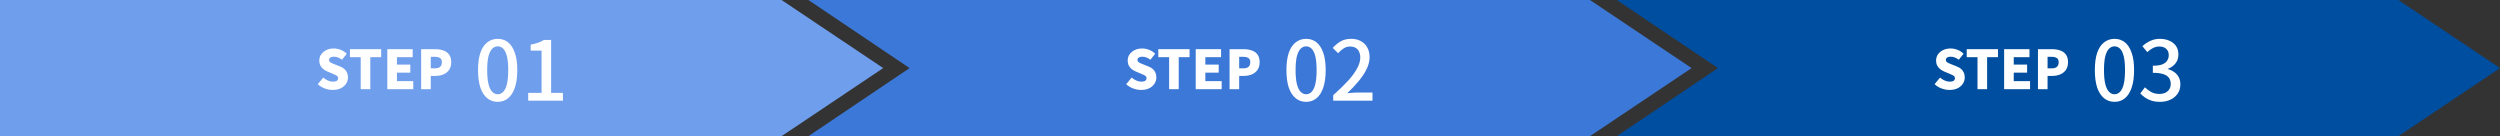
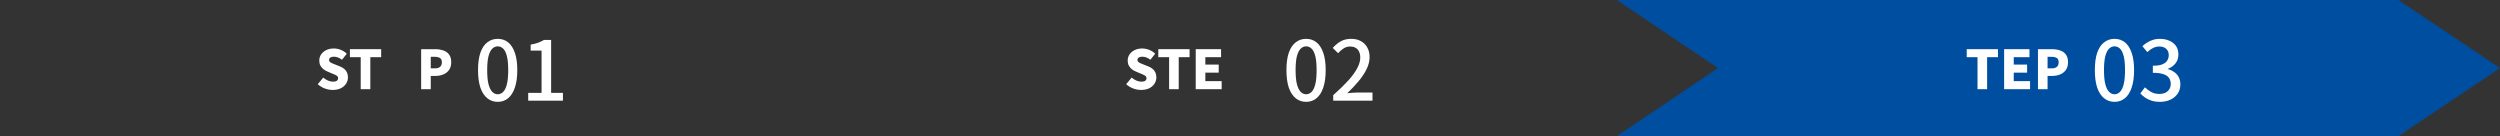
<svg xmlns="http://www.w3.org/2000/svg" width="2607" height="142" viewBox="0 0 2607 142" fill="none">
  <rect x="0" y="0" width="2607" height="142" fill="#333333" stroke="none" />
-   <path d="M0 142V0H815L921 71L815 142H0Z" fill="#6F9EEC" />
-   <path d="M1658 142H843L948.5 71L843 0H1658L1764 71L1658 142Z" fill="#3C78D7" />
  <path d="M2501 142H1686L1791.5 71L1686 0H2501L2607 71L2501 142Z" fill="#004E9F" />
  <path d="M346.947 93.784C344.222 93.784 341.478 93.28 338.715 92.272C335.99 91.264 333.545 89.771 331.379 87.792L337.091 80.904C338.547 82.173 340.171 83.2 341.963 83.984C343.793 84.768 345.529 85.16 347.171 85.16C349.038 85.16 350.401 84.843 351.259 84.208C352.155 83.536 352.603 82.64 352.603 81.52C352.603 80.699 352.361 80.045 351.875 79.56C351.39 79.037 350.699 78.571 349.803 78.16C348.945 77.749 347.918 77.301 346.723 76.816L341.403 74.576C339.947 73.979 338.566 73.176 337.259 72.168C335.99 71.16 334.945 69.909 334.123 68.416C333.339 66.923 332.947 65.168 332.947 63.152C332.947 60.8 333.582 58.672 334.851 56.768C336.158 54.864 337.95 53.352 340.227 52.232C342.505 51.112 345.118 50.552 348.067 50.552C350.494 50.552 352.902 51.019 355.291 51.952C357.681 52.848 359.79 54.211 361.619 56.04L356.635 62.312C355.254 61.267 353.891 60.483 352.547 59.96C351.203 59.4 349.71 59.12 348.067 59.12C346.537 59.12 345.323 59.419 344.427 60.016C343.569 60.613 343.139 61.453 343.139 62.536C343.139 63.32 343.401 63.973 343.923 64.496C344.483 65.019 345.23 65.485 346.163 65.896C347.097 66.307 348.179 66.755 349.411 67.24L354.619 69.312C356.337 69.984 357.811 70.843 359.043 71.888C360.275 72.933 361.209 74.184 361.843 75.64C362.515 77.059 362.851 78.757 362.851 80.736C362.851 83.051 362.217 85.197 360.947 87.176C359.715 89.155 357.905 90.76 355.515 91.992C353.163 93.187 350.307 93.784 346.947 93.784Z" fill="white" />
  <path d="M376.146 93V59.624H364.89V51.28H397.482V59.624H386.17V93H376.146Z" fill="white" />
-   <path d="M403.902 93V51.28H430.334V59.624H413.926V67.352H427.87V75.752H413.926V84.6H430.95V93H403.902Z" fill="white" />
  <path d="M439.175 93V51.28H453.847C456.909 51.28 459.69 51.709 462.191 52.568C464.73 53.389 466.746 54.789 468.239 56.768C469.77 58.747 470.535 61.453 470.535 64.888C470.535 68.173 469.77 70.88 468.239 73.008C466.746 75.099 464.749 76.648 462.247 77.656C459.746 78.664 457.021 79.168 454.071 79.168H449.199V93H439.175ZM449.199 71.272H453.567C455.994 71.272 457.805 70.731 458.999 69.648C460.194 68.528 460.791 66.941 460.791 64.888C460.791 62.797 460.138 61.341 458.831 60.52C457.562 59.661 455.714 59.232 453.287 59.232H449.199V71.272Z" fill="white" />
  <path d="M519.049 106.204C514.921 106.204 511.309 104.971 508.213 102.506C505.117 100.041 502.709 96.371 500.989 91.498C499.326 86.567 498.495 80.433 498.495 73.094C498.495 65.755 499.326 59.678 500.989 54.862C502.709 50.046 505.117 46.463 508.213 44.112C511.309 41.704 514.921 40.5 519.049 40.5C523.177 40.5 526.76 41.704 529.799 44.112C532.838 46.52 535.188 50.132 536.851 54.948C538.571 59.707 539.431 65.755 539.431 73.094C539.431 80.433 538.571 86.567 536.851 91.498C535.188 96.371 532.838 100.041 529.799 102.506C526.76 104.971 523.177 106.204 519.049 106.204ZM519.049 98.292C521.17 98.292 523.062 97.461 524.725 95.798C526.388 94.135 527.678 91.469 528.595 87.8C529.512 84.073 529.971 79.171 529.971 73.094C529.971 67.017 529.512 62.172 528.595 58.56C527.678 54.948 526.388 52.339 524.725 50.734C523.062 49.129 521.17 48.326 519.049 48.326C516.928 48.326 515.036 49.129 513.373 50.734C511.71 52.339 510.392 54.948 509.417 58.56C508.5 62.172 508.041 67.017 508.041 73.094C508.041 79.171 508.5 84.073 509.417 87.8C510.392 91.469 511.71 94.135 513.373 95.798C515.036 97.461 516.928 98.292 519.049 98.292Z" fill="white" />
  <path d="M550.81 105V96.83H564.742V52.798H553.39V46.52C556.371 46.004 558.951 45.345 561.13 44.542C563.366 43.739 565.401 42.765 567.236 41.618H574.718V96.83H587.016V105H550.81Z" fill="white" />
  <path d="M1189.95 93.784C1187.22 93.784 1184.48 93.28 1181.72 92.272C1178.99 91.264 1176.54 89.771 1174.38 87.792L1180.09 80.904C1181.55 82.173 1183.17 83.2 1184.96 83.984C1186.79 84.768 1188.53 85.16 1190.17 85.16C1192.04 85.16 1193.4 84.843 1194.26 84.208C1195.16 83.536 1195.6 82.64 1195.6 81.52C1195.6 80.699 1195.36 80.045 1194.88 79.56C1194.39 79.037 1193.7 78.571 1192.8 78.16C1191.94 77.749 1190.92 77.301 1189.72 76.816L1184.4 74.576C1182.95 73.979 1181.57 73.176 1180.26 72.168C1178.99 71.16 1177.94 69.909 1177.12 68.416C1176.34 66.923 1175.95 65.168 1175.95 63.152C1175.95 60.8 1176.58 58.672 1177.85 56.768C1179.16 54.864 1180.95 53.352 1183.23 52.232C1185.5 51.112 1188.12 50.552 1191.07 50.552C1193.49 50.552 1195.9 51.019 1198.29 51.952C1200.68 52.848 1202.79 54.211 1204.62 56.04L1199.64 62.312C1198.25 61.267 1196.89 60.483 1195.55 59.96C1194.2 59.4 1192.71 59.12 1191.07 59.12C1189.54 59.12 1188.32 59.419 1187.43 60.016C1186.57 60.613 1186.14 61.453 1186.14 62.536C1186.14 63.32 1186.4 63.973 1186.92 64.496C1187.48 65.019 1188.23 65.485 1189.16 65.896C1190.1 66.307 1191.18 66.755 1192.41 67.24L1197.62 69.312C1199.34 69.984 1200.81 70.843 1202.04 71.888C1203.28 72.933 1204.21 74.184 1204.84 75.64C1205.52 77.059 1205.85 78.757 1205.85 80.736C1205.85 83.051 1205.22 85.197 1203.95 87.176C1202.72 89.155 1200.9 90.76 1198.52 91.992C1196.16 93.187 1193.31 93.784 1189.95 93.784Z" fill="white" />
  <path d="M1219.15 93V59.624H1207.89V51.28H1240.48V59.624H1229.17V93H1219.15Z" fill="white" />
  <path d="M1246.9 93V51.28H1273.33V59.624H1256.93V67.352H1270.87V75.752H1256.93V84.6H1273.95V93H1246.9Z" fill="white" />
-   <path d="M1282.18 93V51.28H1296.85C1299.91 51.28 1302.69 51.709 1305.19 52.568C1307.73 53.389 1309.75 54.789 1311.24 56.768C1312.77 58.747 1313.54 61.453 1313.54 64.888C1313.54 68.173 1312.77 70.88 1311.24 73.008C1309.75 75.099 1307.75 76.648 1305.25 77.656C1302.75 78.664 1300.02 79.168 1297.07 79.168H1292.2V93H1282.18ZM1292.2 71.272H1296.57C1298.99 71.272 1300.8 70.731 1302 69.648C1303.19 68.528 1303.79 66.941 1303.79 64.888C1303.79 62.797 1303.14 61.341 1301.83 60.52C1300.56 59.661 1298.71 59.232 1296.29 59.232H1292.2V71.272Z" fill="white" />
  <path d="M1362.05 106.204C1357.92 106.204 1354.31 104.971 1351.21 102.506C1348.12 100.041 1345.71 96.371 1343.99 91.498C1342.33 86.567 1341.5 80.433 1341.5 73.094C1341.5 65.755 1342.33 59.678 1343.99 54.862C1345.71 50.046 1348.12 46.463 1351.21 44.112C1354.31 41.704 1357.92 40.5 1362.05 40.5C1366.18 40.5 1369.76 41.704 1372.8 44.112C1375.84 46.52 1378.19 50.132 1379.85 54.948C1381.57 59.707 1382.43 65.755 1382.43 73.094C1382.43 80.433 1381.57 86.567 1379.85 91.498C1378.19 96.371 1375.84 100.041 1372.8 102.506C1369.76 104.971 1366.18 106.204 1362.05 106.204ZM1362.05 98.292C1364.17 98.292 1366.06 97.461 1367.73 95.798C1369.39 94.135 1370.68 91.469 1371.6 87.8C1372.51 84.073 1372.97 79.171 1372.97 73.094C1372.97 67.017 1372.51 62.172 1371.6 58.56C1370.68 54.948 1369.39 52.339 1367.73 50.734C1366.06 49.129 1364.17 48.326 1362.05 48.326C1359.93 48.326 1358.04 49.129 1356.37 50.734C1354.71 52.339 1353.39 54.948 1352.42 58.56C1351.5 62.172 1351.04 67.017 1351.04 73.094C1351.04 79.171 1351.5 84.073 1352.42 87.8C1353.39 91.469 1354.71 94.135 1356.37 95.798C1358.04 97.461 1359.93 98.292 1362.05 98.292Z" fill="white" />
  <path d="M1390.28 105V99.238C1396.53 93.677 1401.75 88.603 1405.94 84.016C1410.12 79.372 1413.25 75.072 1415.31 71.116C1417.43 67.16 1418.49 63.462 1418.49 60.022C1418.49 57.729 1418.09 55.722 1417.29 54.002C1416.54 52.225 1415.37 50.877 1413.76 49.96C1412.21 48.985 1410.24 48.498 1407.83 48.498C1405.36 48.498 1403.1 49.186 1401.03 50.562C1398.97 51.881 1397.08 53.515 1395.36 55.464L1389.77 49.96C1392.46 46.979 1395.3 44.657 1398.28 42.994C1401.32 41.331 1404.93 40.5 1409.12 40.5C1412.96 40.5 1416.31 41.303 1419.18 42.908C1422.05 44.456 1424.25 46.663 1425.8 49.53C1427.41 52.339 1428.21 55.665 1428.21 59.506C1428.21 63.577 1427.21 67.705 1425.2 71.89C1423.19 76.018 1420.44 80.203 1416.94 84.446C1413.45 88.631 1409.46 92.874 1404.99 97.174C1406.65 97.002 1408.4 96.859 1410.24 96.744C1412.13 96.572 1413.82 96.486 1415.31 96.486H1431.22V105H1390.28Z" fill="white" />
-   <path d="M2032.95 93.784C2030.22 93.784 2027.48 93.28 2024.72 92.272C2021.99 91.264 2019.54 89.771 2017.38 87.792L2023.09 80.904C2024.55 82.173 2026.17 83.2 2027.96 83.984C2029.79 84.768 2031.53 85.16 2033.17 85.16C2035.04 85.16 2036.4 84.843 2037.26 84.208C2038.16 83.536 2038.6 82.64 2038.6 81.52C2038.6 80.699 2038.36 80.045 2037.88 79.56C2037.39 79.037 2036.7 78.571 2035.8 78.16C2034.94 77.749 2033.92 77.301 2032.72 76.816L2027.4 74.576C2025.95 73.979 2024.57 73.176 2023.26 72.168C2021.99 71.16 2020.94 69.909 2020.12 68.416C2019.34 66.923 2018.95 65.168 2018.95 63.152C2018.95 60.8 2019.58 58.672 2020.85 56.768C2022.16 54.864 2023.95 53.352 2026.23 52.232C2028.5 51.112 2031.12 50.552 2034.07 50.552C2036.49 50.552 2038.9 51.019 2041.29 51.952C2043.68 52.848 2045.79 54.211 2047.62 56.04L2042.64 62.312C2041.25 61.267 2039.89 60.483 2038.55 59.96C2037.2 59.4 2035.71 59.12 2034.07 59.12C2032.54 59.12 2031.32 59.419 2030.43 60.016C2029.57 60.613 2029.14 61.453 2029.14 62.536C2029.14 63.32 2029.4 63.973 2029.92 64.496C2030.48 65.019 2031.23 65.485 2032.16 65.896C2033.1 66.307 2034.18 66.755 2035.41 67.24L2040.62 69.312C2042.34 69.984 2043.81 70.843 2045.04 71.888C2046.28 72.933 2047.21 74.184 2047.84 75.64C2048.52 77.059 2048.85 78.757 2048.85 80.736C2048.85 83.051 2048.22 85.197 2046.95 87.176C2045.72 89.155 2043.9 90.76 2041.52 91.992C2039.16 93.187 2036.31 93.784 2032.95 93.784Z" fill="white" />
  <path d="M2062.15 93V59.624H2050.89V51.28H2083.48V59.624H2072.17V93H2062.15Z" fill="white" />
  <path d="M2089.9 93V51.28H2116.33V59.624H2099.93V67.352H2113.87V75.752H2099.93V84.6H2116.95V93H2089.9Z" fill="white" />
  <path d="M2125.18 93V51.28H2139.85C2142.91 51.28 2145.69 51.709 2148.19 52.568C2150.73 53.389 2152.75 54.789 2154.24 56.768C2155.77 58.747 2156.54 61.453 2156.54 64.888C2156.54 68.173 2155.77 70.88 2154.24 73.008C2152.75 75.099 2150.75 76.648 2148.25 77.656C2145.75 78.664 2143.02 79.168 2140.07 79.168H2135.2V93H2125.18ZM2135.2 71.272H2139.57C2141.99 71.272 2143.8 70.731 2145 69.648C2146.19 68.528 2146.79 66.941 2146.79 64.888C2146.79 62.797 2146.14 61.341 2144.83 60.52C2143.56 59.661 2141.71 59.232 2139.29 59.232H2135.2V71.272Z" fill="white" />
  <path d="M2205.05 106.204C2200.92 106.204 2197.31 104.971 2194.21 102.506C2191.12 100.041 2188.71 96.371 2186.99 91.498C2185.33 86.567 2184.5 80.433 2184.5 73.094C2184.5 65.755 2185.33 59.678 2186.99 54.862C2188.71 50.046 2191.12 46.463 2194.21 44.112C2197.31 41.704 2200.92 40.5 2205.05 40.5C2209.18 40.5 2212.76 41.704 2215.8 44.112C2218.84 46.52 2221.19 50.132 2222.85 54.948C2224.57 59.707 2225.43 65.755 2225.43 73.094C2225.43 80.433 2224.57 86.567 2222.85 91.498C2221.19 96.371 2218.84 100.041 2215.8 102.506C2212.76 104.971 2209.18 106.204 2205.05 106.204ZM2205.05 98.292C2207.17 98.292 2209.06 97.461 2210.73 95.798C2212.39 94.135 2213.68 91.469 2214.6 87.8C2215.51 84.073 2215.97 79.171 2215.97 73.094C2215.97 67.017 2215.51 62.172 2214.6 58.56C2213.68 54.948 2212.39 52.339 2210.73 50.734C2209.06 49.129 2207.17 48.326 2205.05 48.326C2202.93 48.326 2201.04 49.129 2199.37 50.734C2197.71 52.339 2196.39 54.948 2195.42 58.56C2194.5 62.172 2194.04 67.017 2194.04 73.094C2194.04 79.171 2194.5 84.073 2195.42 87.8C2196.39 91.469 2197.71 94.135 2199.37 95.798C2201.04 97.461 2202.93 98.292 2205.05 98.292Z" fill="white" />
  <path d="M2252.55 106.204C2249.22 106.204 2246.27 105.803 2243.69 105C2241.17 104.197 2238.93 103.137 2236.98 101.818C2235.03 100.442 2233.34 98.98 2231.91 97.432L2236.72 91.068C2238.62 92.903 2240.77 94.508 2243.17 95.884C2245.58 97.26 2248.42 97.948 2251.69 97.948C2254.1 97.948 2256.19 97.547 2257.97 96.744C2259.74 95.884 2261.12 94.68 2262.09 93.132C2263.13 91.584 2263.64 89.692 2263.64 87.456C2263.64 85.163 2263.07 83.156 2261.92 81.436C2260.83 79.659 2258.91 78.311 2256.16 77.394C2253.47 76.419 2249.74 75.932 2244.98 75.932V68.536C2249.17 68.536 2252.43 68.077 2254.78 67.16C2257.19 66.185 2258.91 64.867 2259.94 63.204C2261.03 61.541 2261.58 59.649 2261.58 57.528C2261.58 54.776 2260.72 52.597 2259 50.992C2257.28 49.329 2254.9 48.498 2251.86 48.498C2249.45 48.498 2247.19 49.043 2245.07 50.132C2243 51.164 2241.05 52.569 2239.22 54.346L2234.06 48.154C2236.58 45.861 2239.33 44.026 2242.31 42.65C2245.3 41.217 2248.59 40.5 2252.2 40.5C2255.99 40.5 2259.34 41.159 2262.27 42.478C2265.19 43.739 2267.48 45.574 2269.15 47.982C2270.81 50.39 2271.64 53.343 2271.64 56.84C2271.64 60.452 2270.64 63.519 2268.63 66.042C2266.68 68.565 2264.04 70.457 2260.72 71.718V72.062C2263.13 72.693 2265.3 73.725 2267.25 75.158C2269.26 76.534 2270.84 78.311 2271.98 80.49C2273.13 82.669 2273.7 85.163 2273.7 87.972C2273.7 91.756 2272.73 95.024 2270.78 97.776C2268.89 100.471 2266.34 102.563 2263.13 104.054C2259.92 105.487 2256.39 106.204 2252.55 106.204Z" fill="white" />
</svg>